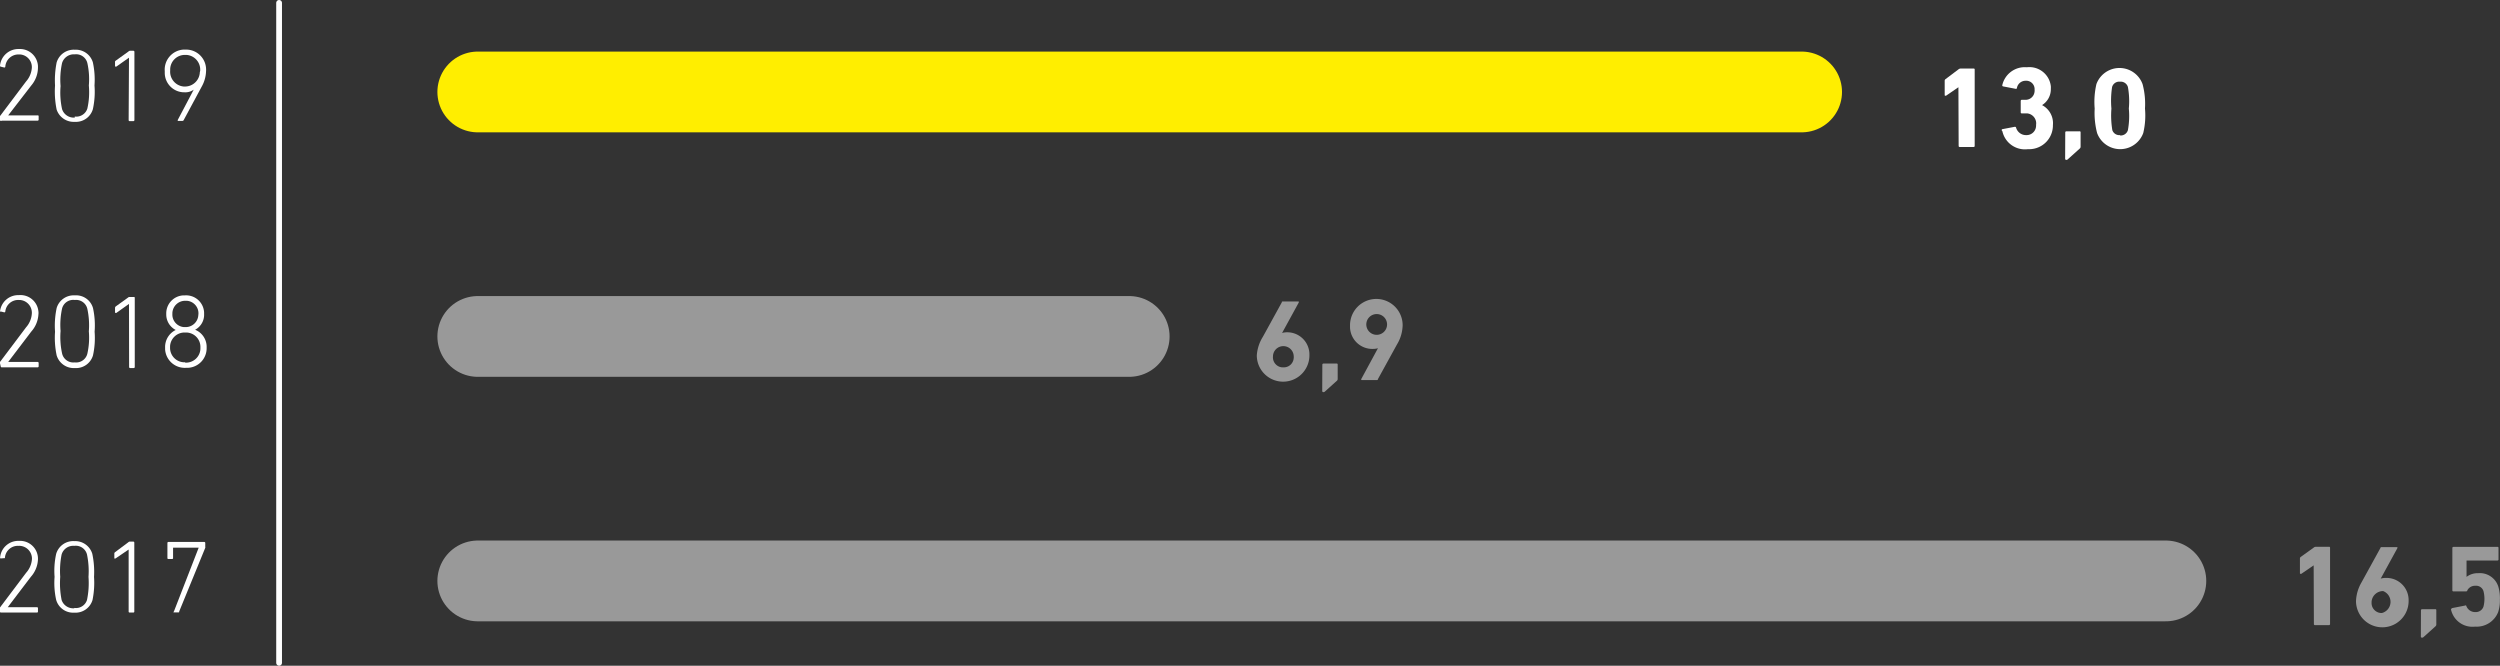
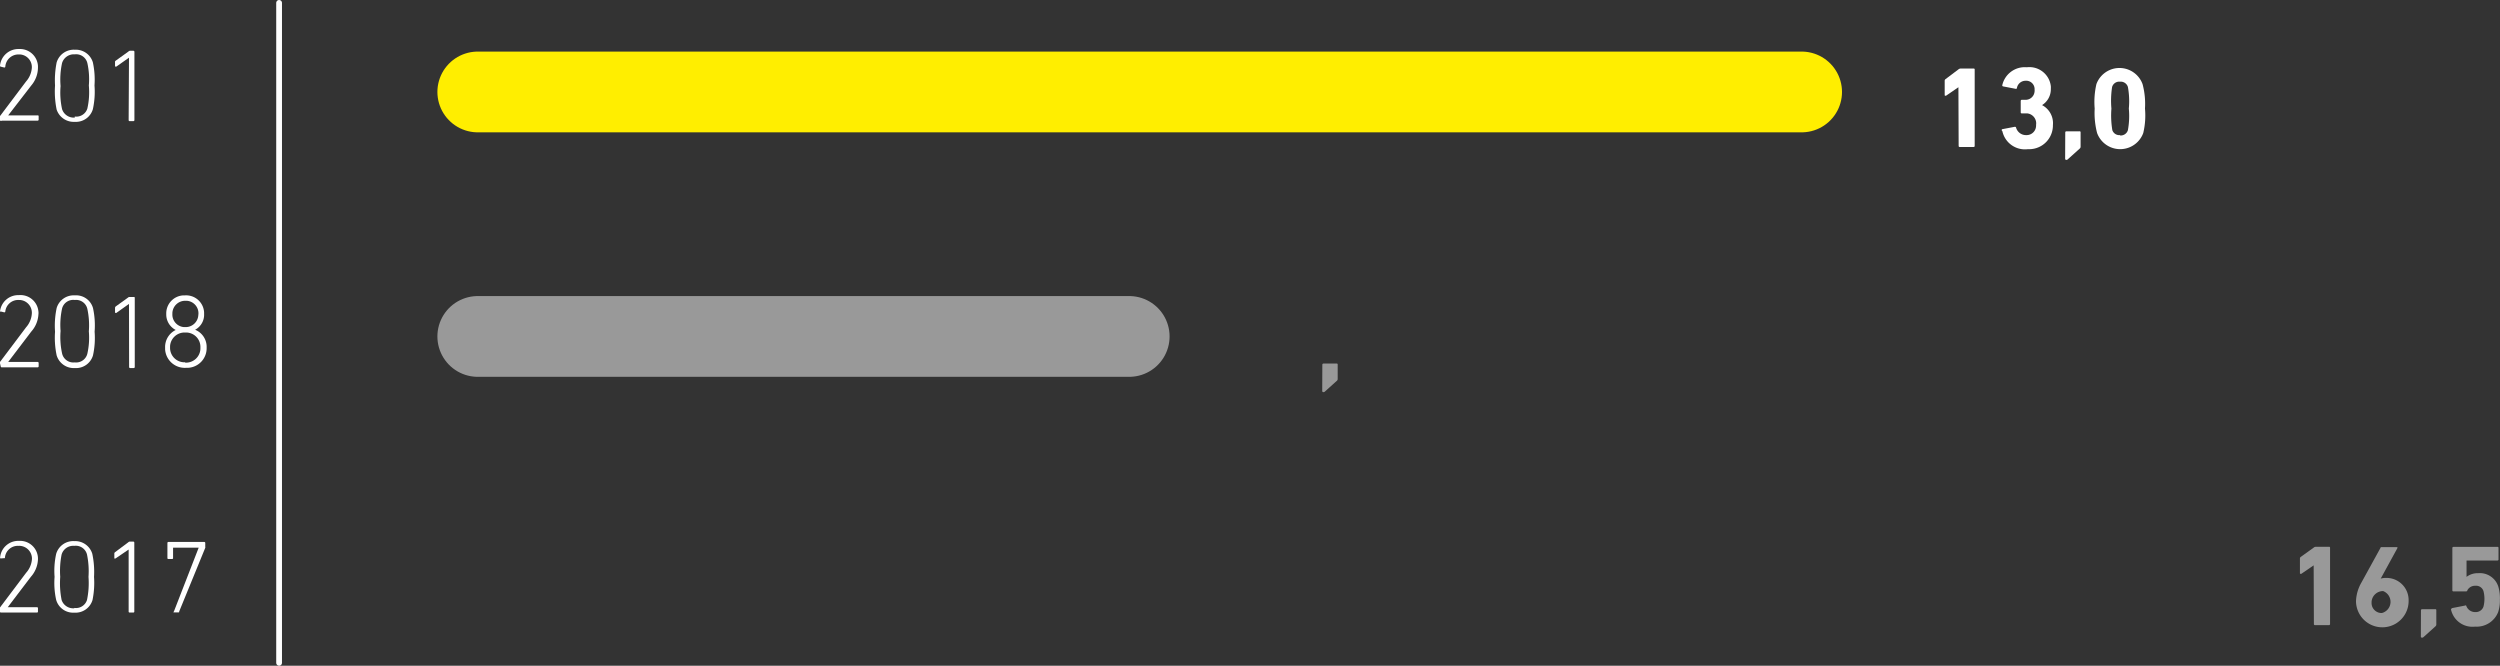
<svg xmlns="http://www.w3.org/2000/svg" viewBox="0 0 216.68 57.7">
  <rect x="0" y="0" width="216.68" height="57.7" fill="#333333" stroke="none" />
  <defs>
    <style>.cls-1,.cls-2,.cls-4,.cls-7{fill:none;}.cls-2,.cls-7{stroke:#fff;}.cls-2,.cls-4,.cls-7{stroke-linecap:round;}.cls-2{stroke-width:0.5px;}.cls-3{fill:#fff;}.cls-4{stroke:#fe0;}.cls-4,.cls-7{stroke-width:7px;}.cls-5{opacity:0.5;}.cls-6{clip-path:url(#clip-path);}.cls-8{clip-path:url(#clip-path-2);}.cls-9{clip-path:url(#clip-path-3);}.cls-10{clip-path:url(#clip-path-4);}</style>
    <clipPath id="clip-path">
      <rect class="cls-1" x="28.91" y="18.66" width="81.45" height="15" />
    </clipPath>
    <clipPath id="clip-path-2">
      <rect class="cls-1" x="28.91" y="39.85" width="171.31" height="15" />
    </clipPath>
    <clipPath id="clip-path-3">
      <rect class="cls-1" x="92.36" y="18.41" width="60.52" height="17.88" />
    </clipPath>
    <clipPath id="clip-path-4">
      <rect class="cls-1" x="182.02" y="39.69" width="60.52" height="17.88" />
    </clipPath>
  </defs>
  <title>23_5</title>
  <g id="Слой_2" data-name="Слой 2">
    <g id="Слой_1-2" data-name="Слой 1">
      <g id="Слой_2-2" data-name="Слой 2">
        <g id="Слой_1-2-2" data-name="Слой 1-2">
          <line class="cls-2" x1="24.19" y1="0.25" x2="24.19" y2="57.45" />
          <path class="cls-3" d="M0,10.18a.24.24,0,0,1,0-.12l2.26-3a2,2,0,0,0,.5-1.19A1.1,1.1,0,0,0,1.74,4.72H1.63A1.14,1.14,0,0,0,.46,5.78a.08.08,0,0,1-.1.07h0L.07,5.78A.08.08,0,0,1,0,5.69H0A1.6,1.6,0,0,1,1.64,4.25,1.56,1.56,0,0,1,3.29,5.72v.15a2.41,2.41,0,0,1-.58,1.54L.71,10H3.26a.07.07,0,0,1,.09.07v.3a.09.09,0,0,1-.09.09H.15A.1.1,0,0,1,0,10.43v-.25Z" />
          <path class="cls-3" d="M4.77,7.41a7.9,7.9,0,0,1,.14-2,1.55,1.55,0,0,1,1.58-1.1,1.54,1.54,0,0,1,1.56,1.1,7.08,7.08,0,0,1,.14,2,7,7,0,0,1-.14,2.05,1.53,1.53,0,0,1-1.57,1.1A1.56,1.56,0,0,1,4.91,9.5,7.72,7.72,0,0,1,4.77,7.41ZM6.48,10.1a1,1,0,0,0,1.09-.69,6.41,6.41,0,0,0,.13-2,6.4,6.4,0,0,0-.13-1.95,1,1,0,0,0-1.09-.75,1.07,1.07,0,0,0-1.1.75,6.73,6.73,0,0,0-.13,2,6.72,6.72,0,0,0,.13,2,1.06,1.06,0,0,0,1.1.73Z" />
          <path class="cls-3" d="M11.18,5h0l-1.11.78s-.1,0-.1-.05V5.41A.16.16,0,0,1,10,5.28l1.14-.82a.18.18,0,0,1,.13-.06h.29a.09.09,0,0,1,.09.09h0v5.92a.09.09,0,0,1-.09.09h-.31a.09.09,0,0,1-.1-.08h0Z" />
-           <path class="cls-3" d="M16.79,7.77h0A1.23,1.23,0,0,1,16,8a1.69,1.69,0,0,1-1.72-1.65V6.17A1.74,1.74,0,0,1,15.87,4.3h.19a1.73,1.73,0,0,1,1.8,1.64,1.48,1.48,0,0,1,0,.21,2.93,2.93,0,0,1-.39,1.38l-1.55,2.88a.12.12,0,0,1-.12.07h-.33c-.07,0-.08,0-.06-.09Zm.56-1.64a1.28,1.28,0,0,0-1.18-1.37H16A1.27,1.27,0,0,0,14.75,6v.12a1.29,1.29,0,0,0,1.18,1.38H16a1.29,1.29,0,0,0,1.32-1.25A.57.57,0,0,0,17.35,6.13Z" />
          <path class="cls-3" d="M0,31.49a.24.24,0,0,1,0-.12l2.26-3a2,2,0,0,0,.5-1.2A1.11,1.11,0,0,0,1.72,26H1.63a1.12,1.12,0,0,0-1.17,1,.08.08,0,0,1-.1.07h0l-.28-.07A.08.08,0,0,1,0,27H0a1.59,1.59,0,0,1,1.64-1.42A1.56,1.56,0,0,1,3.33,27a1,1,0,0,1,0,.25,2.43,2.43,0,0,1-.62,1.49l-2,2.63H3.26a.09.09,0,0,1,.09.09h0v.29a.09.09,0,0,1-.09.09H.15a.09.09,0,0,1-.09-.09h0Z" />
          <path class="cls-3" d="M4.77,28.75a7.41,7.41,0,0,1,.14-2.05,1.54,1.54,0,0,1,1.58-1.1,1.52,1.52,0,0,1,1.57,1.1,7,7,0,0,1,.14,2.05,7,7,0,0,1-.14,2.05,1.53,1.53,0,0,1-1.57,1.1,1.55,1.55,0,0,1-1.58-1.1A7.41,7.41,0,0,1,4.77,28.75Zm1.71,2.66a1,1,0,0,0,1.09-.75,6.33,6.33,0,0,0,.13-1.94,6.73,6.73,0,0,0-.13-1.95A1,1,0,0,0,6.48,26a1,1,0,0,0-1.1.74,6.73,6.73,0,0,0-.13,1.95,6.66,6.66,0,0,0,.13,1.94A1,1,0,0,0,6.48,31.41Z" />
          <path class="cls-3" d="M11.18,26.34h0l-1.11.79s-.1,0-.1-.06V26.7a.18.18,0,0,1,.06-.14l1.14-.82h.42a.07.07,0,0,1,.09.07v6a.09.09,0,0,1-.09.09h-.31a.09.09,0,0,1-.09-.09h0Z" />
          <path class="cls-3" d="M15.23,28.6h0a1.51,1.51,0,0,1-.82-1.39,1.56,1.56,0,0,1,1.51-1.61h.13a1.56,1.56,0,0,1,1.64,1.48v.13a1.47,1.47,0,0,1-.78,1.37h0a1.6,1.6,0,0,1,1,1.55,1.7,1.7,0,0,1-1.64,1.75h-.16a1.71,1.71,0,0,1-1.8-1.6v-.15A1.64,1.64,0,0,1,15.23,28.6Zm.82,2.83a1.25,1.25,0,0,0,1.32-1.18v-.12a1.25,1.25,0,0,0-1.2-1.31h-.12A1.26,1.26,0,0,0,14.74,30v.12a1.25,1.25,0,0,0,1.2,1.28h.11Zm1.15-4.22a1.09,1.09,0,0,0-1-1.14h-.12a1.11,1.11,0,0,0-1.14,1.06v.08a1.09,1.09,0,0,0,1,1.14h.11a1.1,1.1,0,0,0,1.14-1.06Z" />
          <line class="cls-4" x1="41.41" y1="7.97" x2="156.15" y2="7.97" />
          <g class="cls-5">
            <g class="cls-6">
              <line class="cls-7" x1="41.41" y1="29.16" x2="97.87" y2="29.16" />
            </g>
          </g>
          <g class="cls-5">
            <g class="cls-8">
-               <line class="cls-7" x1="41.41" y1="50.35" x2="187.72" y2="50.35" />
-             </g>
+               </g>
          </g>
          <path class="cls-3" d="M169.74,7.56h0l-1.08.74c-.06,0-.11,0-.11-.06V7a.17.17,0,0,1,.07-.14L169.76,6a.3.3,0,0,1,.18-.06h1.11a.08.08,0,0,1,.1.08v6.62a.09.09,0,0,1-.08.1h-1.21a.09.09,0,0,1-.1-.08v0Z" />
          <path class="cls-3" d="M173.52,11.2l1.1-.21a.1.1,0,0,1,.12.08h0a.89.89,0,0,0,.89.64.82.82,0,0,0,.84-.79.28.28,0,0,0,0-.09.87.87,0,0,0-.75-1h-.48a.09.09,0,0,1-.1-.08v-1a.1.1,0,0,1,.08-.1h.29a.78.78,0,0,0,.83-.72.28.28,0,0,0,0-.13.73.73,0,0,0-.65-.8h-.11a.76.76,0,0,0-.77.63.08.08,0,0,1-.1.07h0l-1.09-.21a.09.09,0,0,1-.08-.1h0a2,2,0,0,1,2.13-1.56,1.87,1.87,0,0,1,2.08,1.64,1.93,1.93,0,0,1,0,.24,1.62,1.62,0,0,1-.76,1.4h0a1.77,1.77,0,0,1,.94,1.74,2.06,2.06,0,0,1-2,2.08h-.17a2,2,0,0,1-2.21-1.56A.11.11,0,0,1,173.52,11.2Z" />
          <path class="cls-3" d="M179,11.48a.1.1,0,0,1,.08-.1h1.15a.08.08,0,0,1,.1.08v1.23a.22.22,0,0,1-.09.2l-1,.9a.21.21,0,0,1-.15.07.1.1,0,0,1-.1-.1h0Z" />
          <path class="cls-3" d="M181.55,9.41a6.86,6.86,0,0,1,.15-2.12,2.13,2.13,0,0,1,4,0,6.6,6.6,0,0,1,.21,2.12,6.57,6.57,0,0,1-.15,2.12,2.13,2.13,0,0,1-4,0A6.89,6.89,0,0,1,181.55,9.41Zm2.19,2.33a.65.65,0,0,0,.69-.46,6.91,6.91,0,0,0,.08-1.87,6.91,6.91,0,0,0-.08-1.87.65.65,0,0,0-.69-.46.64.64,0,0,0-.68.46A7.82,7.82,0,0,0,183,9.41a7.82,7.82,0,0,0,.08,1.87.64.64,0,0,0,.68.43Z" />
          <g class="cls-5">
            <g class="cls-9">
-               <path class="cls-3" d="M109.45,29.2l1.65-3c0-.06,0-.07.12-.07h1.27c.08,0,.1,0,.07.1l-1.44,2.63h0a1.52,1.52,0,0,1,.42-.06,1.92,1.92,0,0,1,1.95,1.91v.09a2.28,2.28,0,0,1-4.56,0A3.48,3.48,0,0,1,109.45,29.2Zm1.78,2.64a.86.86,0,0,0,.9-.84.17.17,0,0,0,0-.1.9.9,0,1,0-1.8,0,.87.87,0,0,0,.8.94Z" />
              <path class="cls-3" d="M114.61,31.61a.1.1,0,0,1,.08-.1h1.15a.08.08,0,0,1,.1.08v1.23a.22.22,0,0,1-.09.2l-1,.9a.21.21,0,0,1-.15.07.1.1,0,0,1-.1-.1h0Z" />
-               <path class="cls-3" d="M119.43,30.18h0a1.47,1.47,0,0,1-.42.06,1.93,1.93,0,0,1-2-1.85v-.2a2.28,2.28,0,1,1,4.56,0,3.36,3.36,0,0,1-.5,1.68l-1.65,3c0,.06,0,.07-.12.07h-1.24c-.08,0-.1,0-.07-.1Zm.79-2.06a.9.9,0,1,0-.9.9A.9.9,0,0,0,120.22,28.12Z" />
            </g>
          </g>
          <g class="cls-5">
            <g class="cls-10">
              <path class="cls-3" d="M200.53,49h0l-1.08.74c-.06,0-.11,0-.11-.06V48.41a.17.17,0,0,1,.07-.14l1.14-.82a.3.3,0,0,1,.18-.06h1.12a.08.08,0,0,1,.1.08v6.61a.09.09,0,0,1-.08.1h-1.22a.09.09,0,0,1-.1-.08v0Z" />
              <path class="cls-3" d="M204.67,50.49l1.65-3c0-.06.05-.07.12-.07h1.27c.08,0,.1,0,.07.1l-1.44,2.63h0a1.52,1.52,0,0,1,.42-.06,1.92,1.92,0,0,1,2,1.91v.09a2.28,2.28,0,0,1-4.56,0A3.48,3.48,0,0,1,204.67,50.49Zm1.78,2.64a1,1,0,0,0,.1-1.9,1,1,0,0,0-1,.9v.06a.87.87,0,0,0,.8.94Z" />
              <path class="cls-3" d="M209.83,52.9a.1.1,0,0,1,.08-.1h1.15a.08.08,0,0,1,.1.08V54.1a.22.22,0,0,1-.09.2l-1,.9a.21.21,0,0,1-.15.07.1.1,0,0,1-.1-.1h0Z" />
              <path class="cls-3" d="M212.55,52.7l1.08-.21a.1.1,0,0,1,.12,0v0a.81.81,0,0,0,.79.56.7.7,0,0,0,.71-.48,2.72,2.72,0,0,0,0-1.33.67.67,0,0,0-.71-.47.75.75,0,0,0-.69.39c0,.07-.06.1-.13.1h-1.07a.09.09,0,0,1-.1-.08V47.5a.1.1,0,0,1,.08-.1h3.82a.08.08,0,0,1,.1.08v1a.09.09,0,0,1-.08.1h-2.63s-.05,0-.06,0V50h0a1.57,1.57,0,0,1,1-.32,1.68,1.68,0,0,1,1.75,1.15,3.52,3.52,0,0,1,.14,1.16,3.16,3.16,0,0,1-.15,1.06,2,2,0,0,1-2,1.26,1.9,1.9,0,0,1-2.09-1.5S212.49,52.71,212.55,52.7Z" />
            </g>
          </g>
        </g>
      </g>
      <path class="cls-3" d="M0,52.77a.24.24,0,0,1,0-.12l2.26-3a2,2,0,0,0,.51-1.2,1.11,1.11,0,0,0-1.17-1.14,1.12,1.12,0,0,0-1.17,1c0,.06,0,.08-.11.07L.08,48.4c-.06,0-.08,0-.07-.1a1.58,1.58,0,0,1,1.64-1.42,1.55,1.55,0,0,1,1.64,1.61A2.42,2.42,0,0,1,2.67,50l-2,2.63H3.2a.08.08,0,0,1,.09.09V53a.08.08,0,0,1-.09.09H.1A.08.08,0,0,1,0,53Z" />
      <path class="cls-3" d="M4.73,50A6.83,6.83,0,0,1,4.87,48a1.54,1.54,0,0,1,1.57-1.1A1.55,1.55,0,0,1,8,48,7.54,7.54,0,0,1,8.15,50a7.48,7.48,0,0,1-.13,2,1.54,1.54,0,0,1-1.58,1.1,1.53,1.53,0,0,1-1.57-1.1A6.77,6.77,0,0,1,4.73,50Zm1.71,2.69A1,1,0,0,0,7.54,52,7.11,7.11,0,0,0,7.67,50a7.06,7.06,0,0,0-.13-1.94,1,1,0,0,0-1.1-.75,1.05,1.05,0,0,0-1.1.75A7.38,7.38,0,0,0,5.22,50,7.43,7.43,0,0,0,5.34,52,1.06,1.06,0,0,0,6.44,52.72Z" />
      <path class="cls-3" d="M11.15,47.63h0L10,48.41s-.09,0-.09,0V48a.15.15,0,0,1,.06-.14L11.12,47a.2.2,0,0,1,.14-.06h.29a.09.09,0,0,1,.09.09V53a.08.08,0,0,1-.09.09h-.31a.08.08,0,0,1-.09-.09Z" />
      <path class="cls-3" d="M17.22,47.47v0H15s0,0,0,.05v.84a.08.08,0,0,1-.09.09h-.31a.08.08,0,0,1-.09-.09V47.06a.09.09,0,0,1,.09-.09h3.1a.09.09,0,0,1,.09.09v.33a.2.2,0,0,1,0,.09L15.53,53c0,.07,0,.08-.11.08h-.34c-.05,0-.07,0,0-.1Z" />
    </g>
  </g>
</svg>